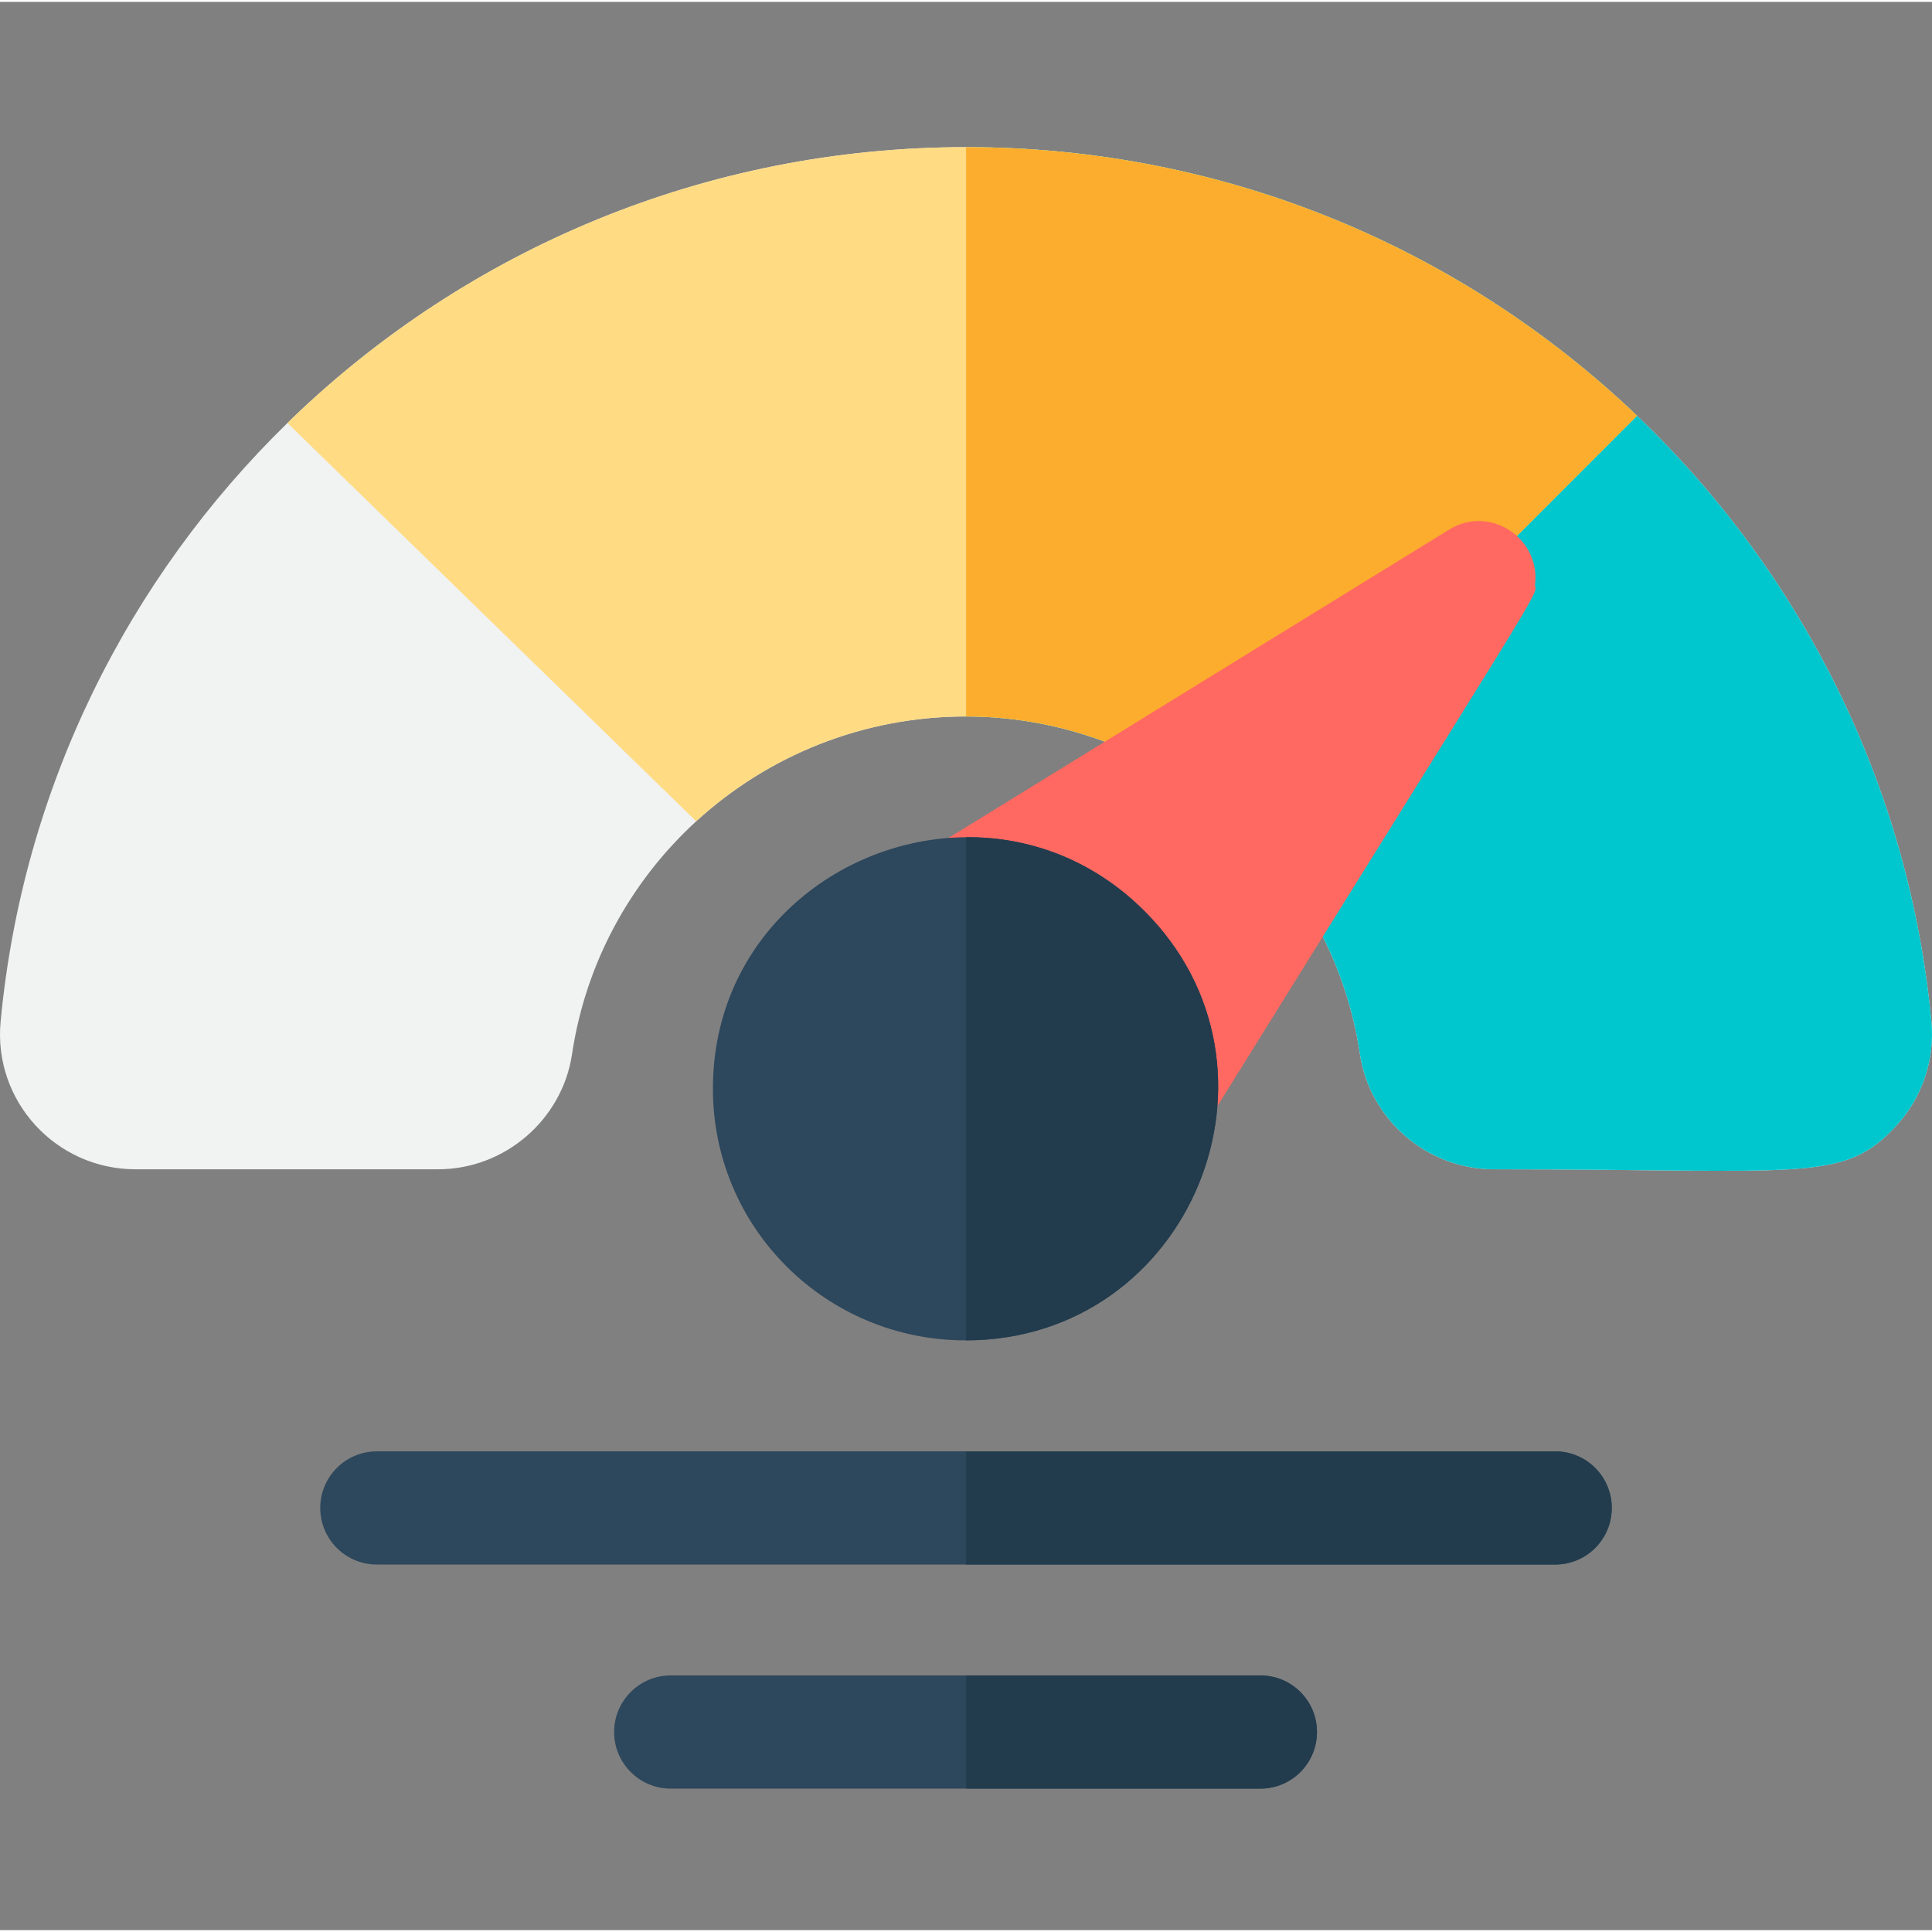
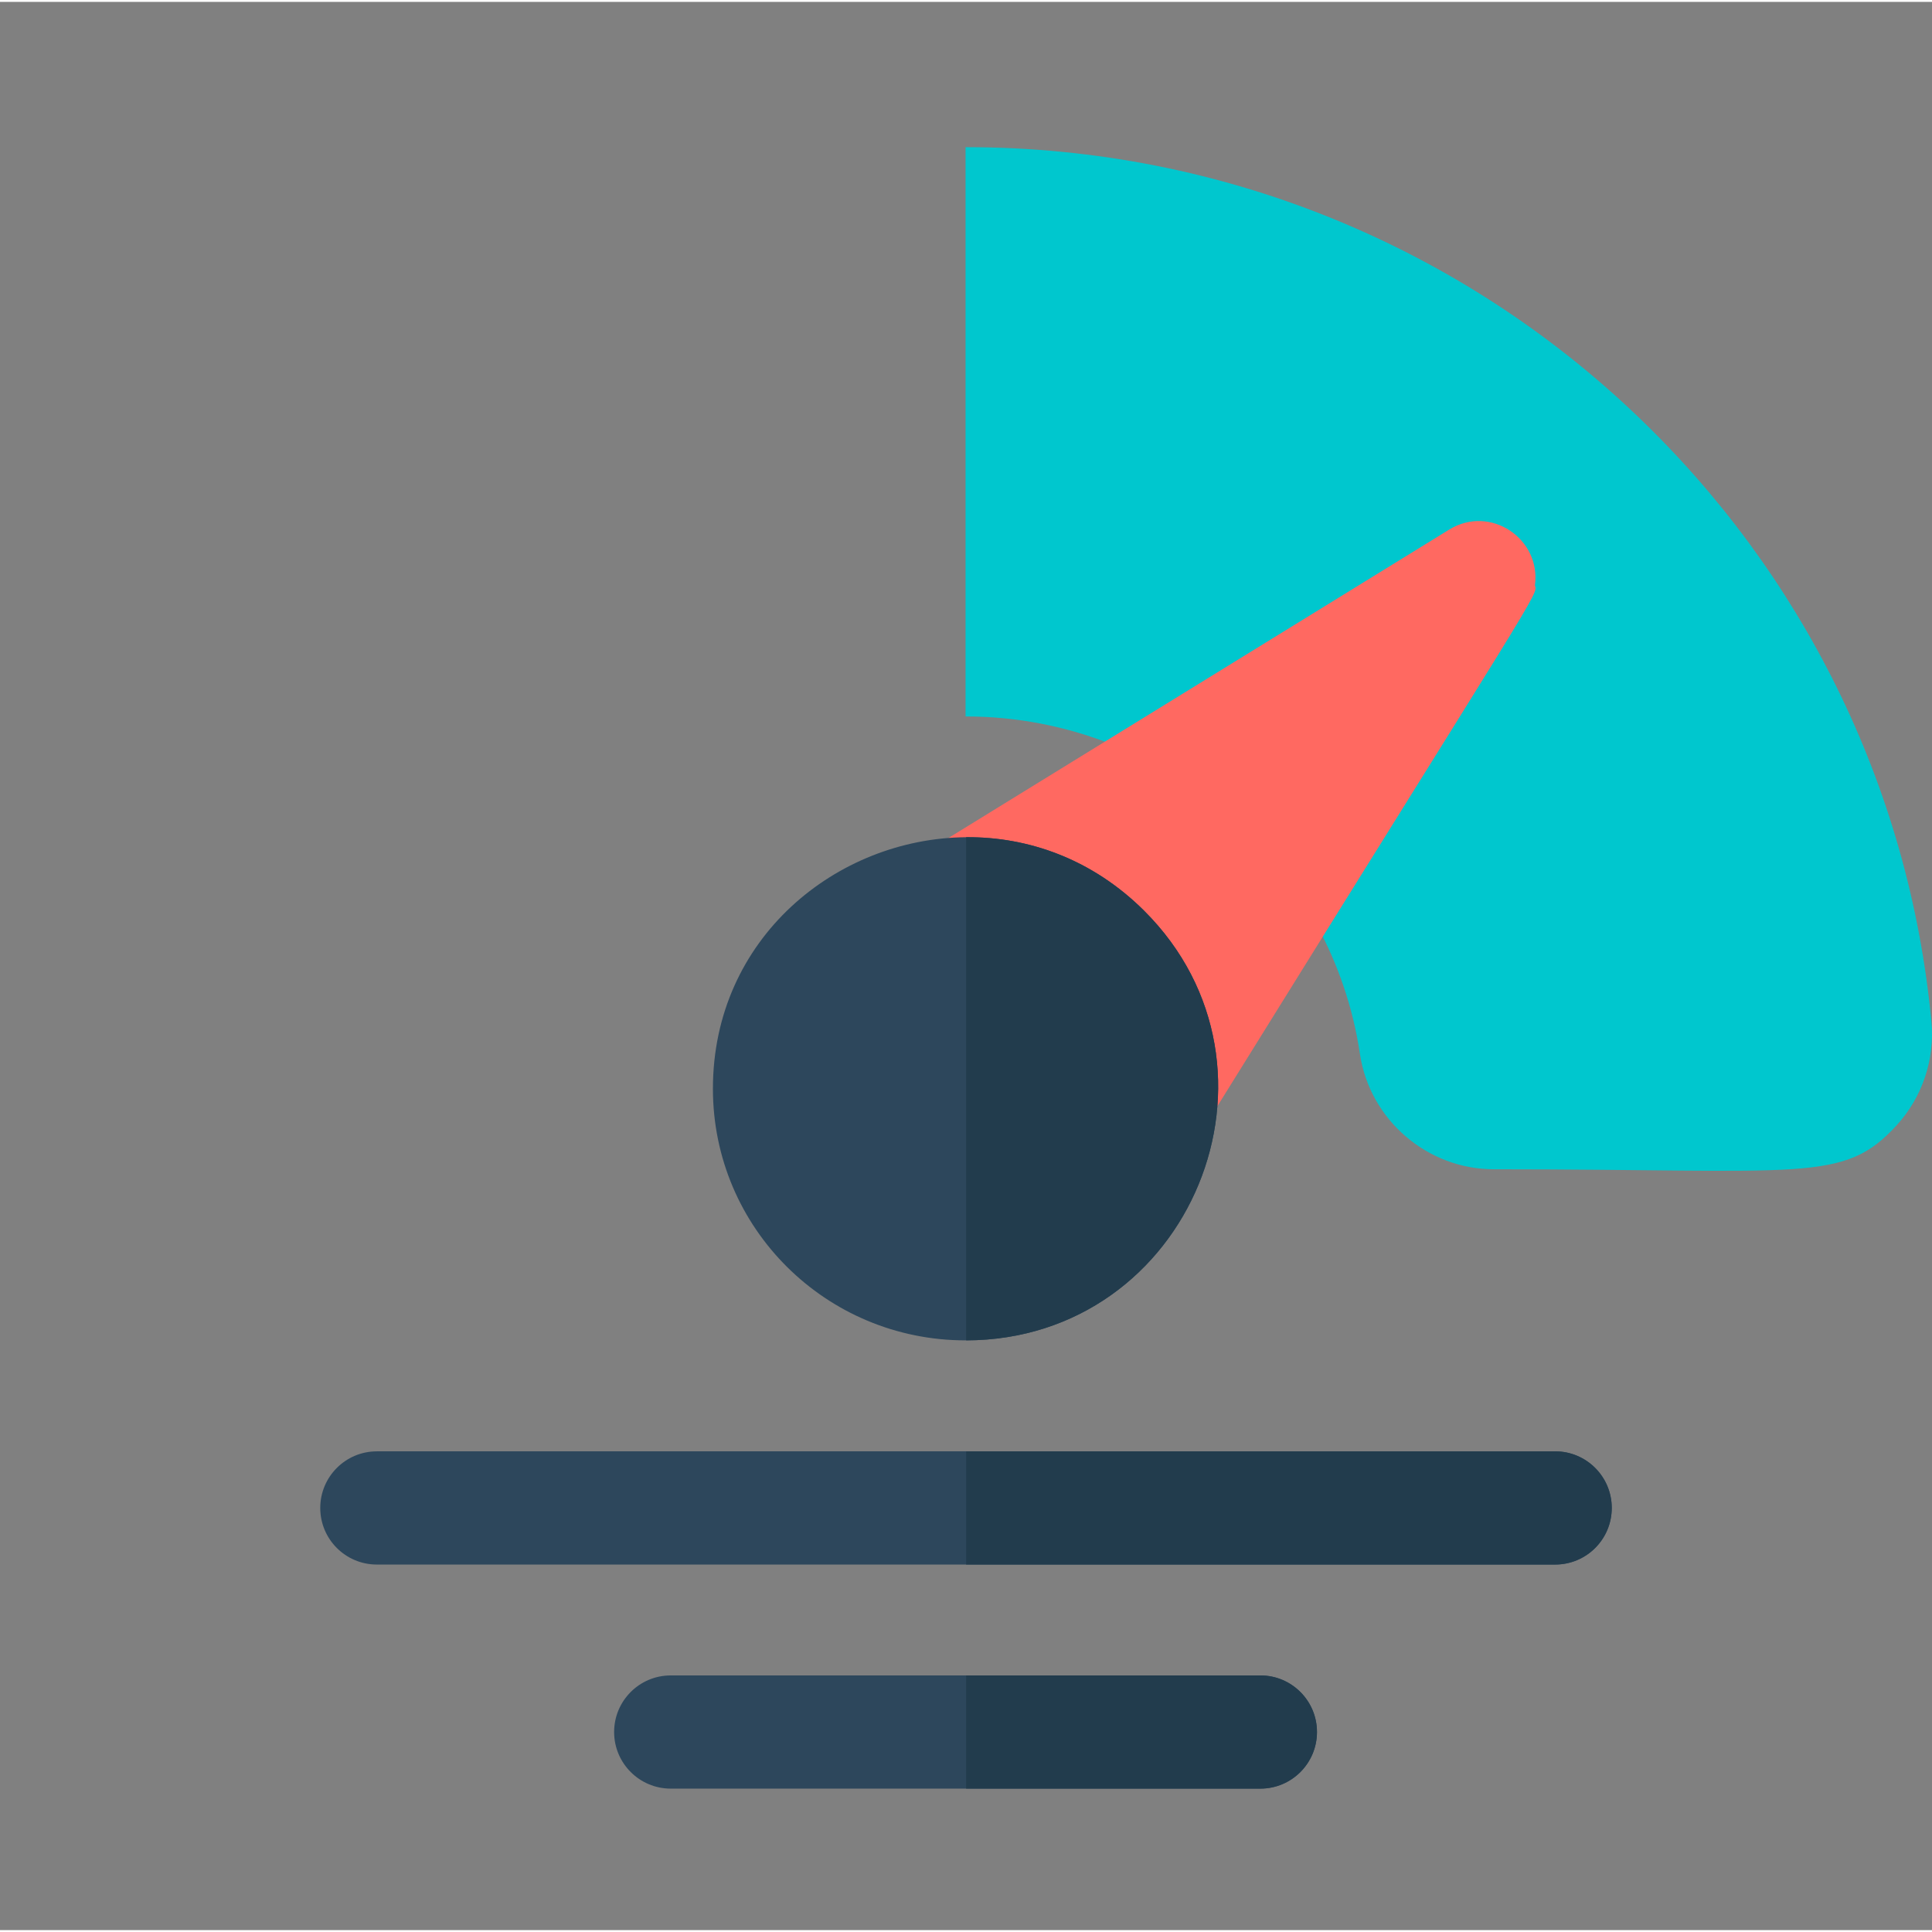
<svg xmlns="http://www.w3.org/2000/svg" height="511pt" viewBox="0 -38 512 511" width="511pt">
  <rect x="0" y="-38" width="512" height="511" fill="#808080" stroke="none" />
-   <path d="m502.695 259.641c-14.141 15.52-24.141 11.73-106.824 11.73-17.629 0-32.879-13.129-35.469-30.539-3.691-24.75-16.031-46.332-33.531-62.09-19.008-17.109-44.109-27.359-70.84-27.371h-.148c-27.422.031-52.453 10.5-71.223 27.629-.051.051-.109.102-.16.152-17.301 15.859-29.277 37.41-32.898 61.68-2.59 17.41-17.84 30.539-35.473 30.539h-80.25c-21.027 0-37.699-18.051-35.719-39.098 5.828-62.023 33.84-117.543 76.012-158.672.43-.422.867-.852 1.309-1.27 46.23-44.473 109.16-71.801 178.402-71.832h.148c68.91.012 131.602 27.059 177.801 71.18 43.281 41.301 72.09 97.57 78.012 160.594.941 9.969-2.398 19.949-9.148 27.367zm0 0" fill="#f1f2f2" />
  <path d="m502.695 259.641c-14.141 15.52-24.141 11.73-106.824 11.73-17.629 0-32.879-13.129-35.469-30.539-3.691-24.75-16.031-46.332-33.531-62.09-19.008-17.109-44.109-27.359-70.84-27.371h-.148v-150.871h.148c68.91.012 131.602 27.059 177.801 71.18 43.281 41.301 72.09 97.57 78.012 160.594.941 9.969-2.398 19.949-9.148 27.367zm0 0" fill="#00c7ce" />
-   <path d="m433.832 71.68-106.961 107.062c-19.008-17.109-44.109-27.359-70.84-27.371h-.031c-27.469 0-52.539 10.469-71.34 27.629-.051.051-.109.102-.16.152l-108.328-105.551c.43-.422.867-.852 1.309-1.27 46.262-44.5 109.23-71.832 178.52-71.832h.031c68.91.012 131.602 27.059 177.801 71.18zm0 0" fill="#ffdb83" />
-   <path d="m433.832 71.68-106.961 107.062c-19.008-17.109-44.109-27.359-70.84-27.371v-150.871c68.91.012 131.602 27.059 177.801 71.18zm0 0" fill="#fcad2d" />
  <path d="m406.77 116.672c1.711-12.348-11.805-21.551-22.727-14.82l-135.906 83.699c-7.055 4.344-9.25 13.582-4.906 20.637l64.582 58.852c5.02 0 9.918-2.516 12.758-7.09 87.359-140.695 87.121-138.93 86.199-141.277zm0 0" fill="#ff6961" />
  <g fill="#2d475c">
    <path d="m256.031 316.711h-.148c-36.902 0-66.953-29.688-66.953-66.68 0-39.961 32.863-66.398 67.102-66.66 16.59-.141 33.5 5.871 47.16 19.469 41.871 41.684 12.41 113.754-47.16 113.871zm0 0" />
    <path d="m427.133 361.121c0 8.293-6.711 15-15 15h-312.262c-8.289 0-15-6.707-15-15 0-8.277 6.711-15 15-15h312.262c8.289 0 15 6.723 15 15zm0 0" />
    <path d="m349.012 420.504c0 8.281-6.719 15-15 15h-156.262c-8.277 0-15-6.719-15-15 0-8.289 6.723-15 15-15h156.262c8.281 0 15 6.711 15 15zm0 0" />
  </g>
  <path d="m256.031 316.711v-133.34c16.59-.141 33.5 5.871 47.16 19.469 41.871 41.684 12.41 113.754-47.16 113.871zm0 0" fill="#223c4d" />
  <path d="m349.012 420.504c0 8.281-6.719 15-15 15h-77.98v-30h77.98c8.281 0 15 6.711 15 15zm0 0" fill="#223c4d" />
  <path d="m427.133 361.121c0 8.293-6.711 15-15 15h-156.102v-30h156.102c8.289 0 15 6.723 15 15zm0 0" fill="#223c4d" />
</svg>